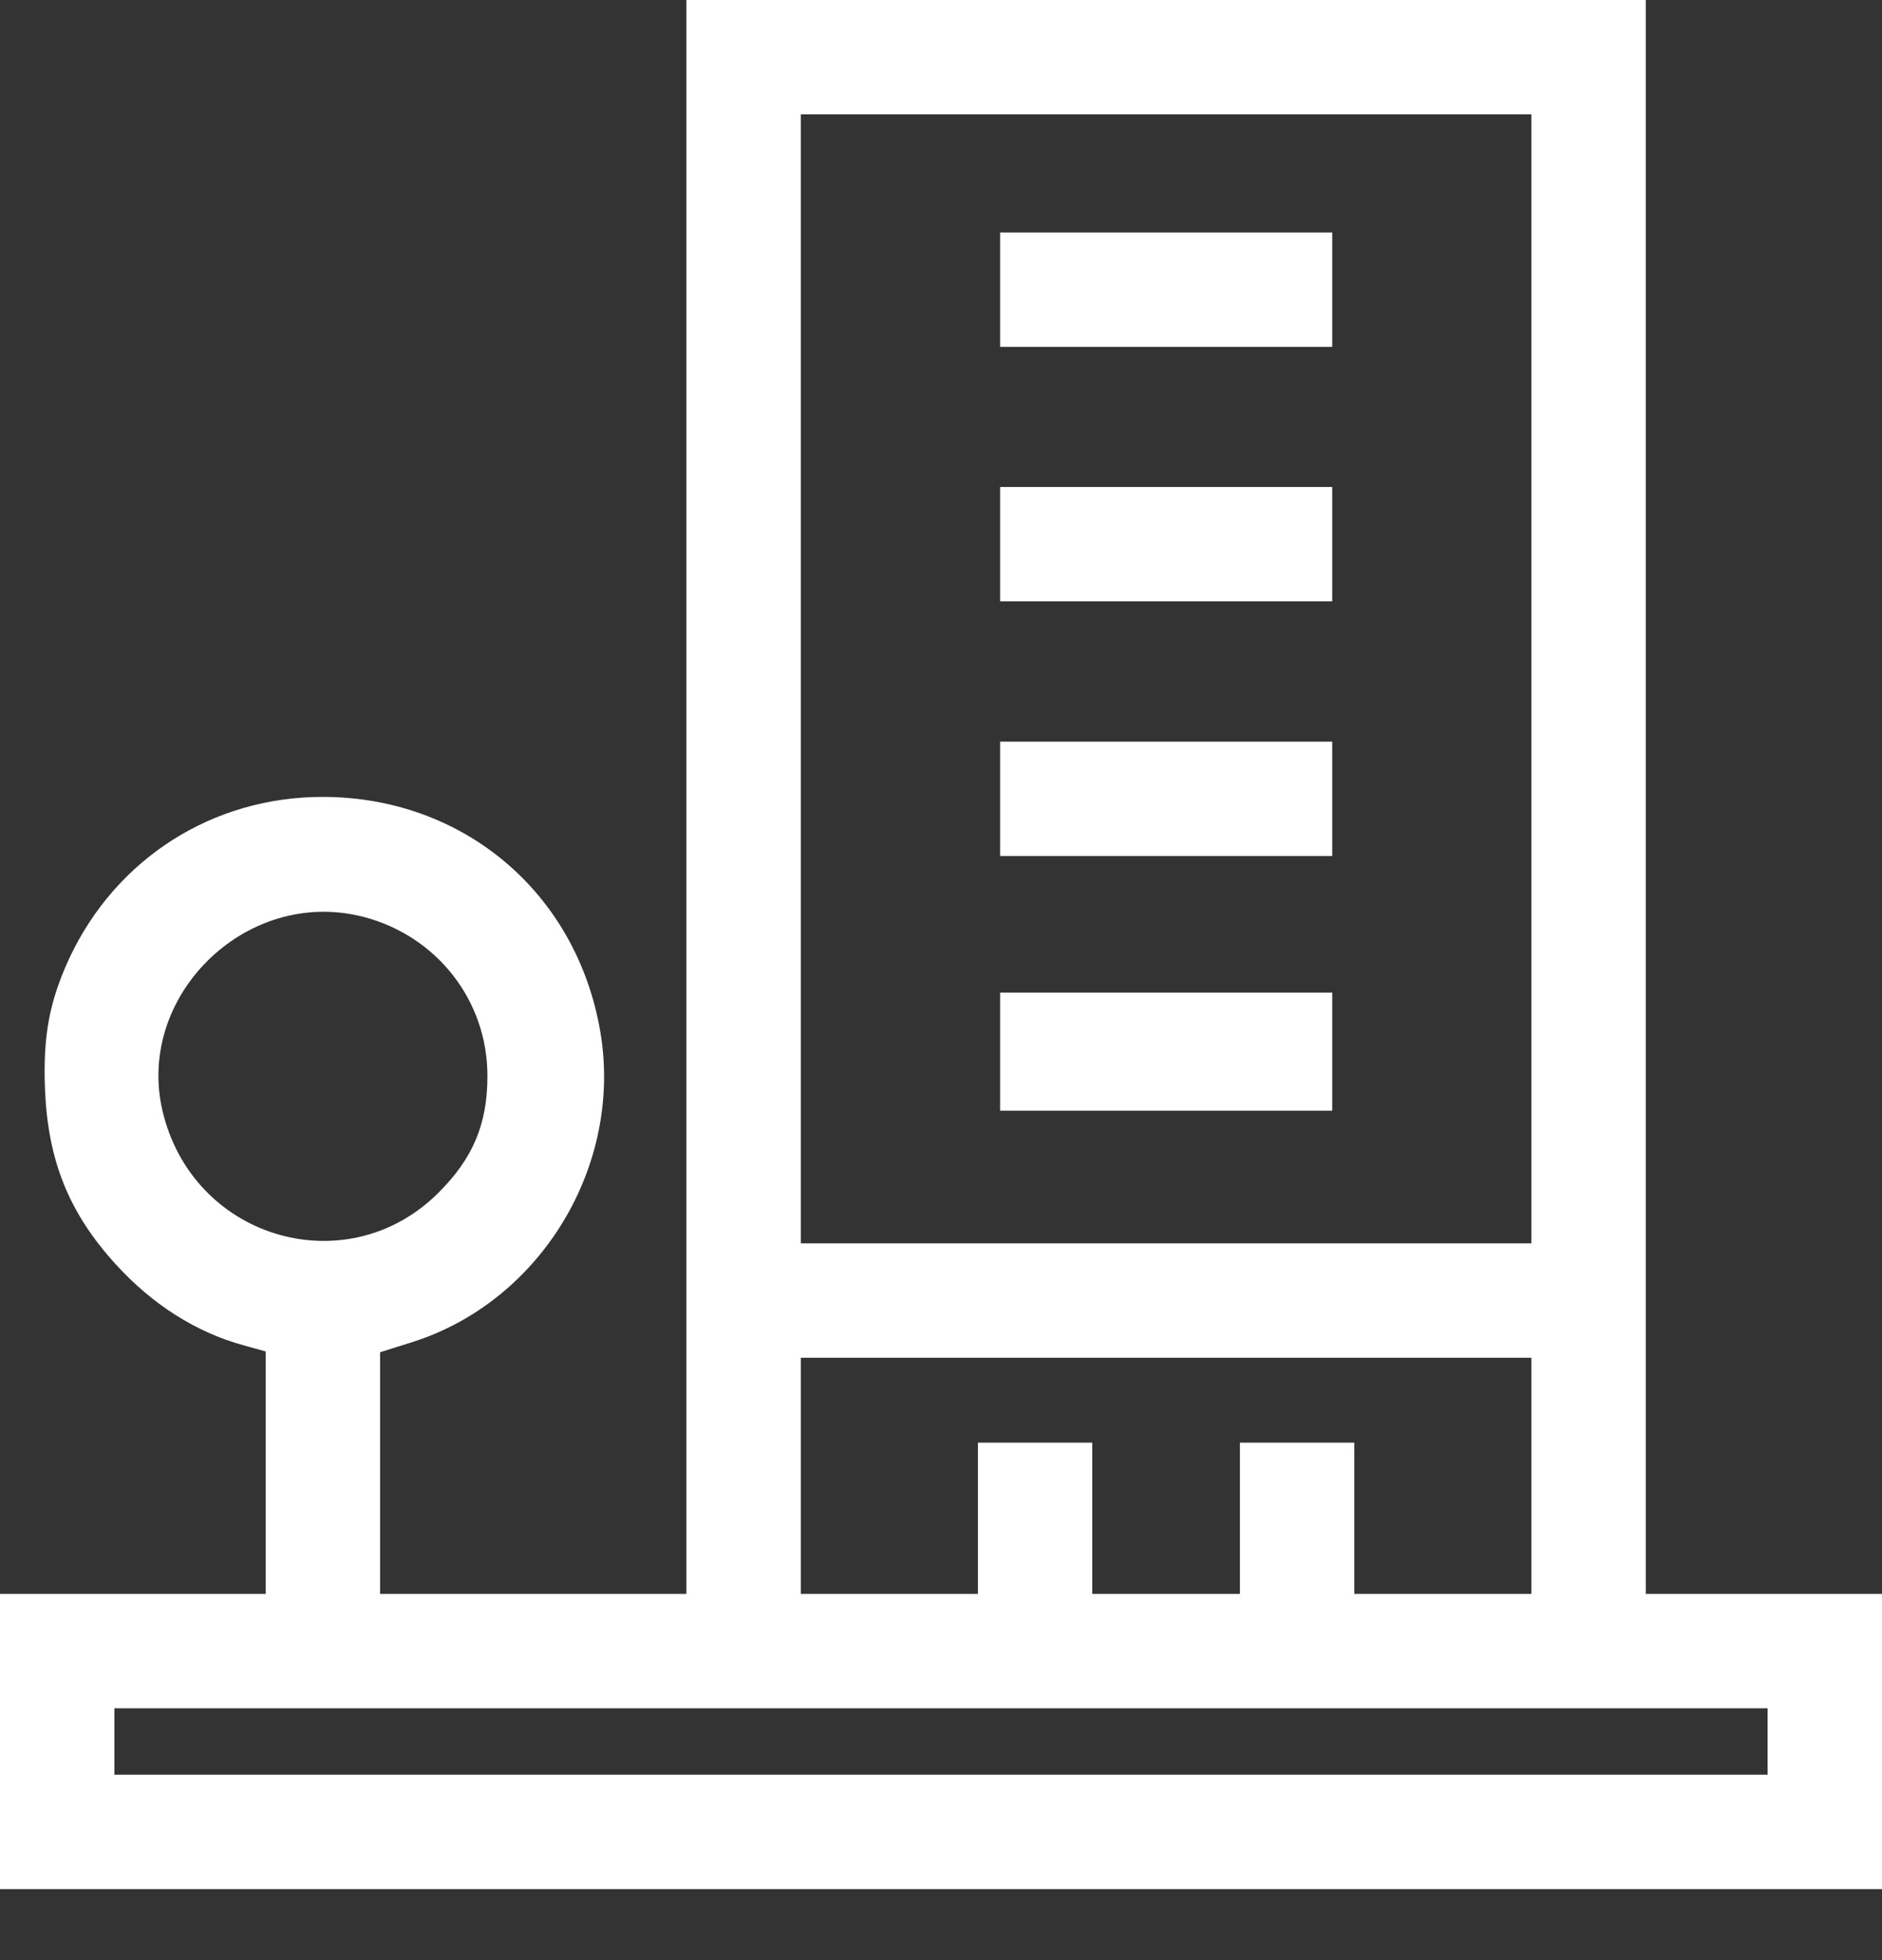
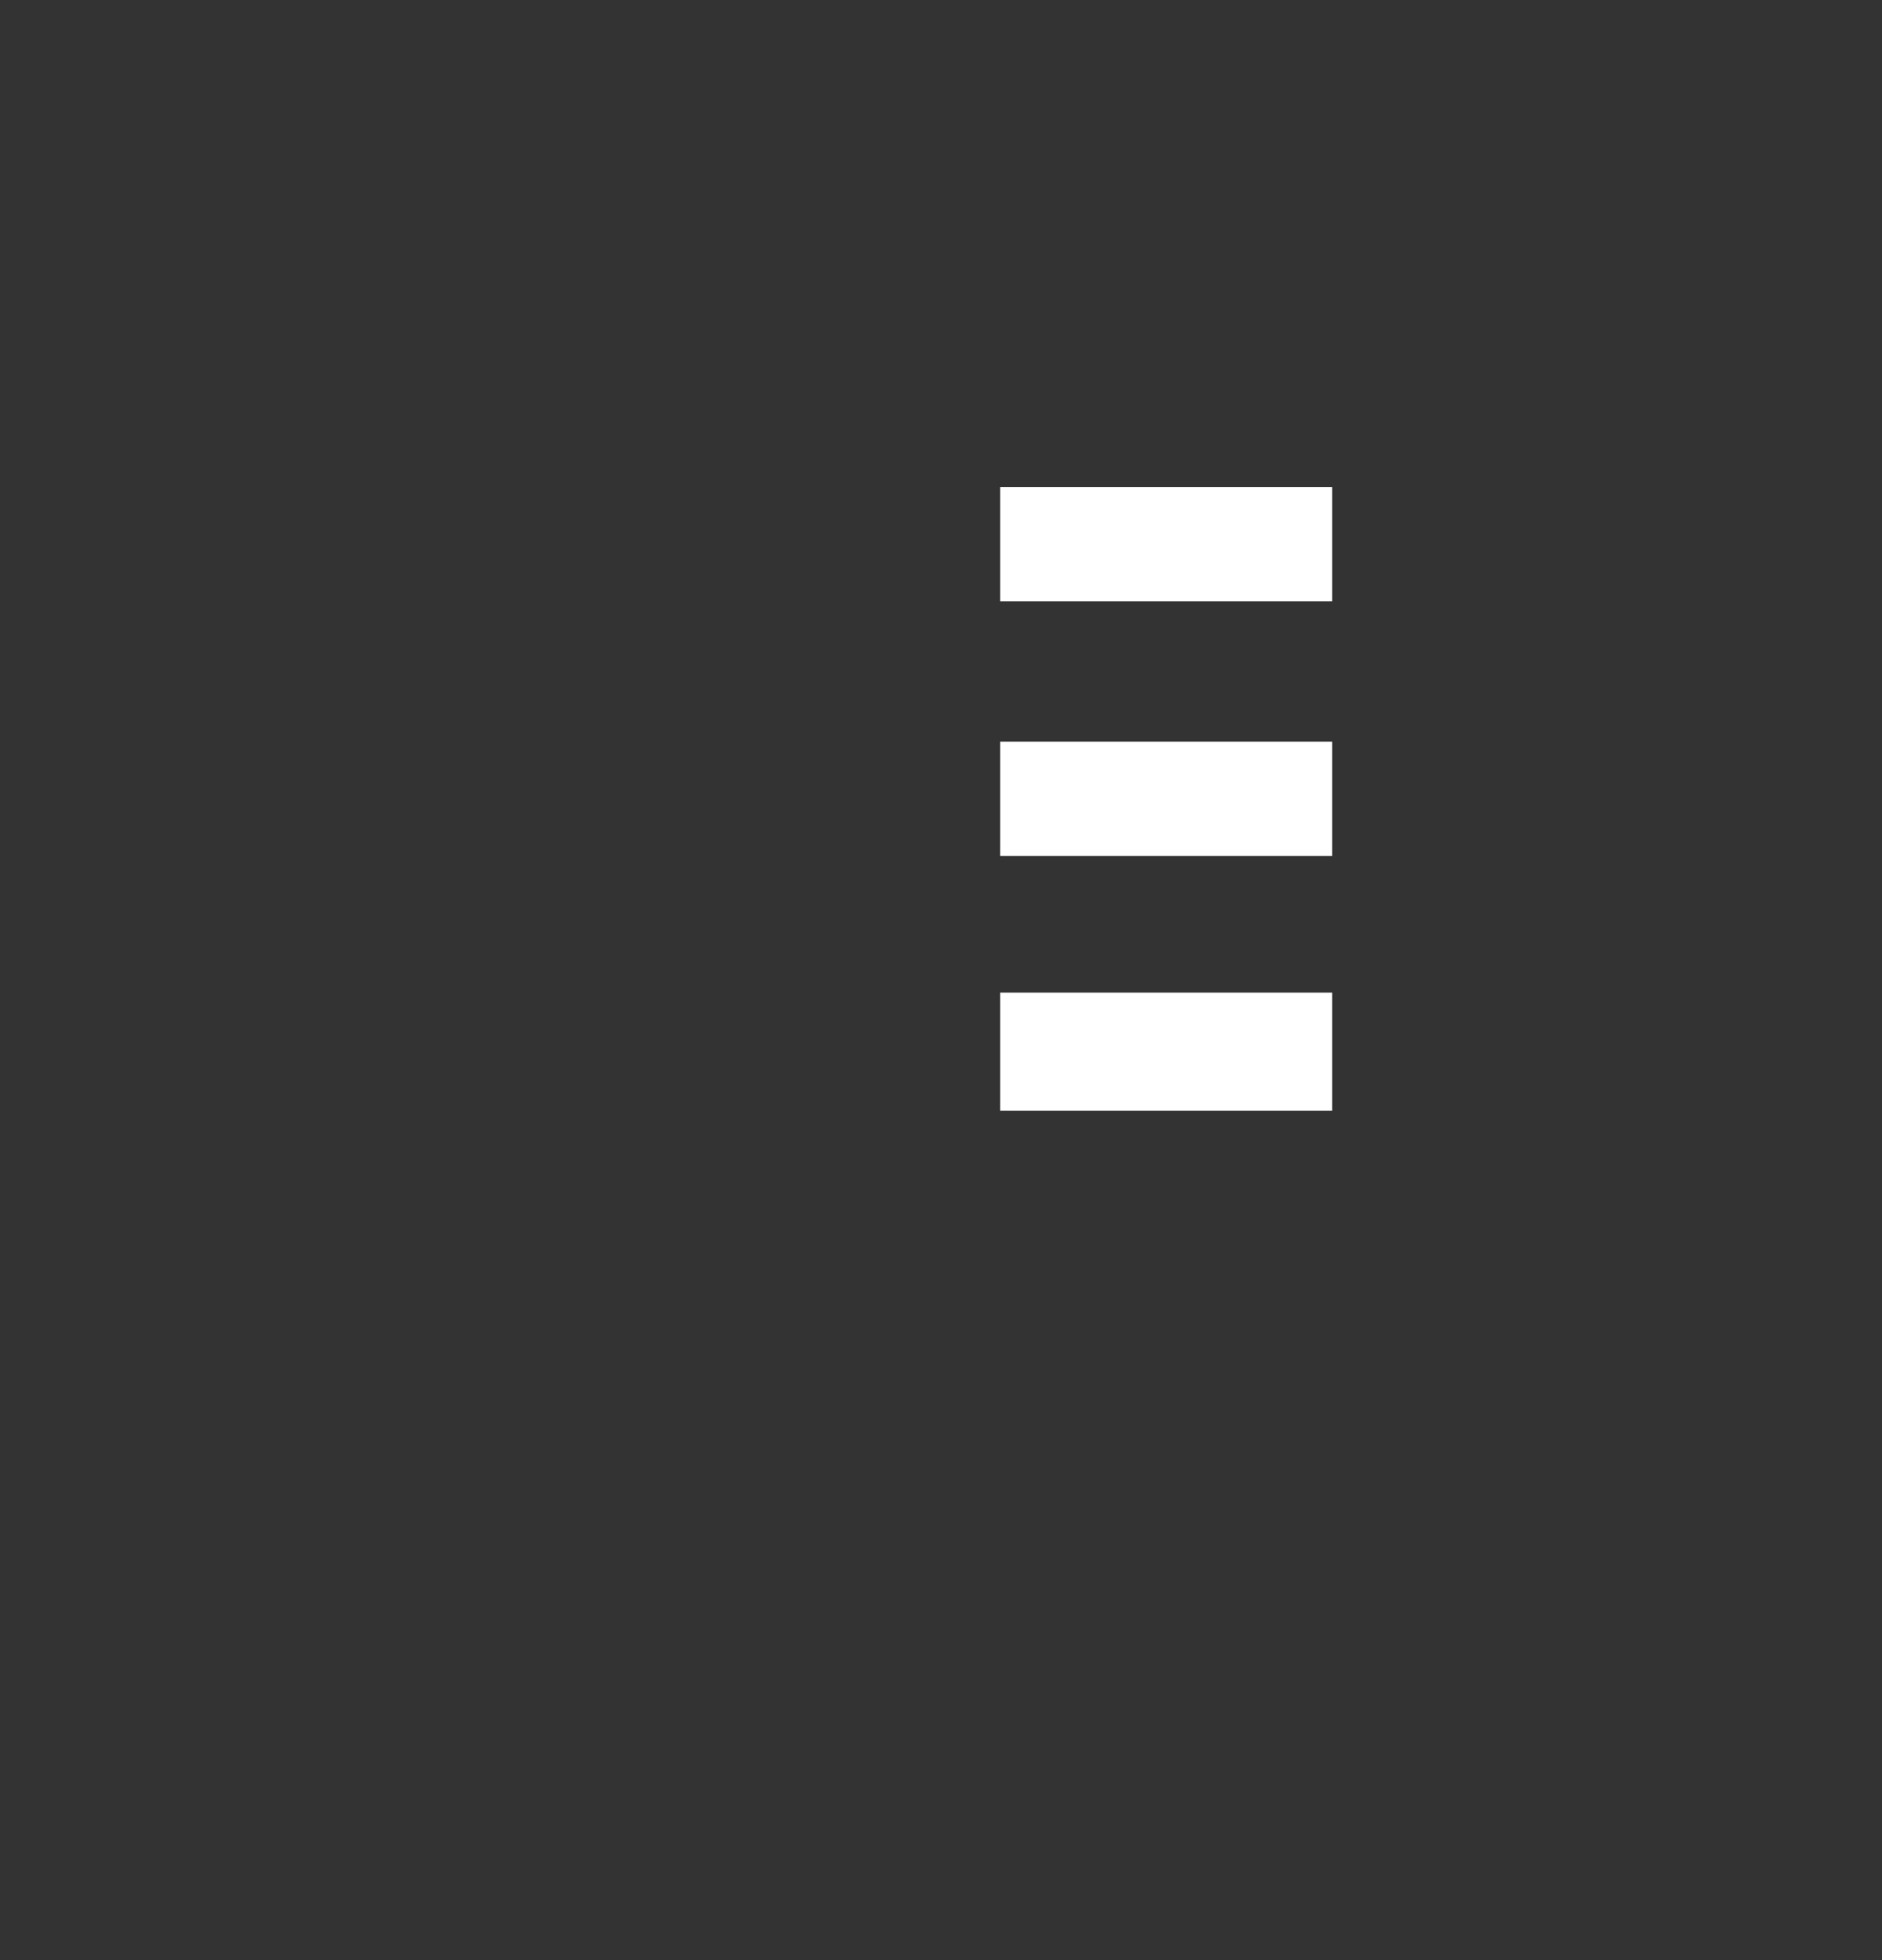
<svg xmlns="http://www.w3.org/2000/svg" width="24" height="25" viewBox="0 0 24 25" fill="none">
  <rect x="0" y="0" width="24" height="25" fill="#333333" stroke="none" />
-   <path d="M8.753 10.164V20.329H6.8H4.847V18.785V17.247L5.266 17.115C6.899 16.593 7.944 14.866 7.656 13.162C7.355 11.388 5.911 10.164 4.113 10.164C2.715 10.164 1.487 10.945 0.889 12.211C0.631 12.767 0.546 13.209 0.574 13.901C0.612 14.804 0.88 15.473 1.478 16.127C1.944 16.64 2.504 16.993 3.101 17.157L3.388 17.237V18.785V20.329H1.694H0V22.211V24.094H12H24V22.211V20.329H22.494H20.988V10.164V-0H14.871H8.753V10.164ZM19.529 8.658V15.858H14.871H10.212V8.658V1.458H14.871H19.529V8.658ZM4.635 11.694C5.572 11.938 6.216 12.762 6.216 13.722C6.216 14.334 6.033 14.771 5.595 15.209C4.447 16.362 2.513 15.825 2.089 14.235C1.685 12.739 3.125 11.303 4.635 11.694ZM19.529 18.823V20.329H18.4H17.271V19.364V18.4H16.541H15.812V19.364V20.329H14.871H13.929V19.364V18.4H13.2H12.471V19.364V20.329H11.341H10.212V18.823V17.317H14.871H19.529V18.823ZM22.541 22.211V22.635H12H1.459V22.211V21.788H12H22.541V22.211Z" fill="white" />
-   <path d="M12.754 3.694V4.424H14.872H16.989V3.694V2.965H14.872H12.754V3.694Z" fill="white" />
  <path d="M12.754 6.941V7.67H14.872H16.989V6.941V6.211H14.872H12.754V6.941Z" fill="white" />
  <path d="M12.754 10.189V10.918H14.872H16.989V10.189V9.459H14.872H12.754V10.189Z" fill="white" />
  <path d="M12.754 13.413V14.166H14.872H16.989V13.413V12.66H14.872H12.754V13.413Z" fill="white" />
</svg>